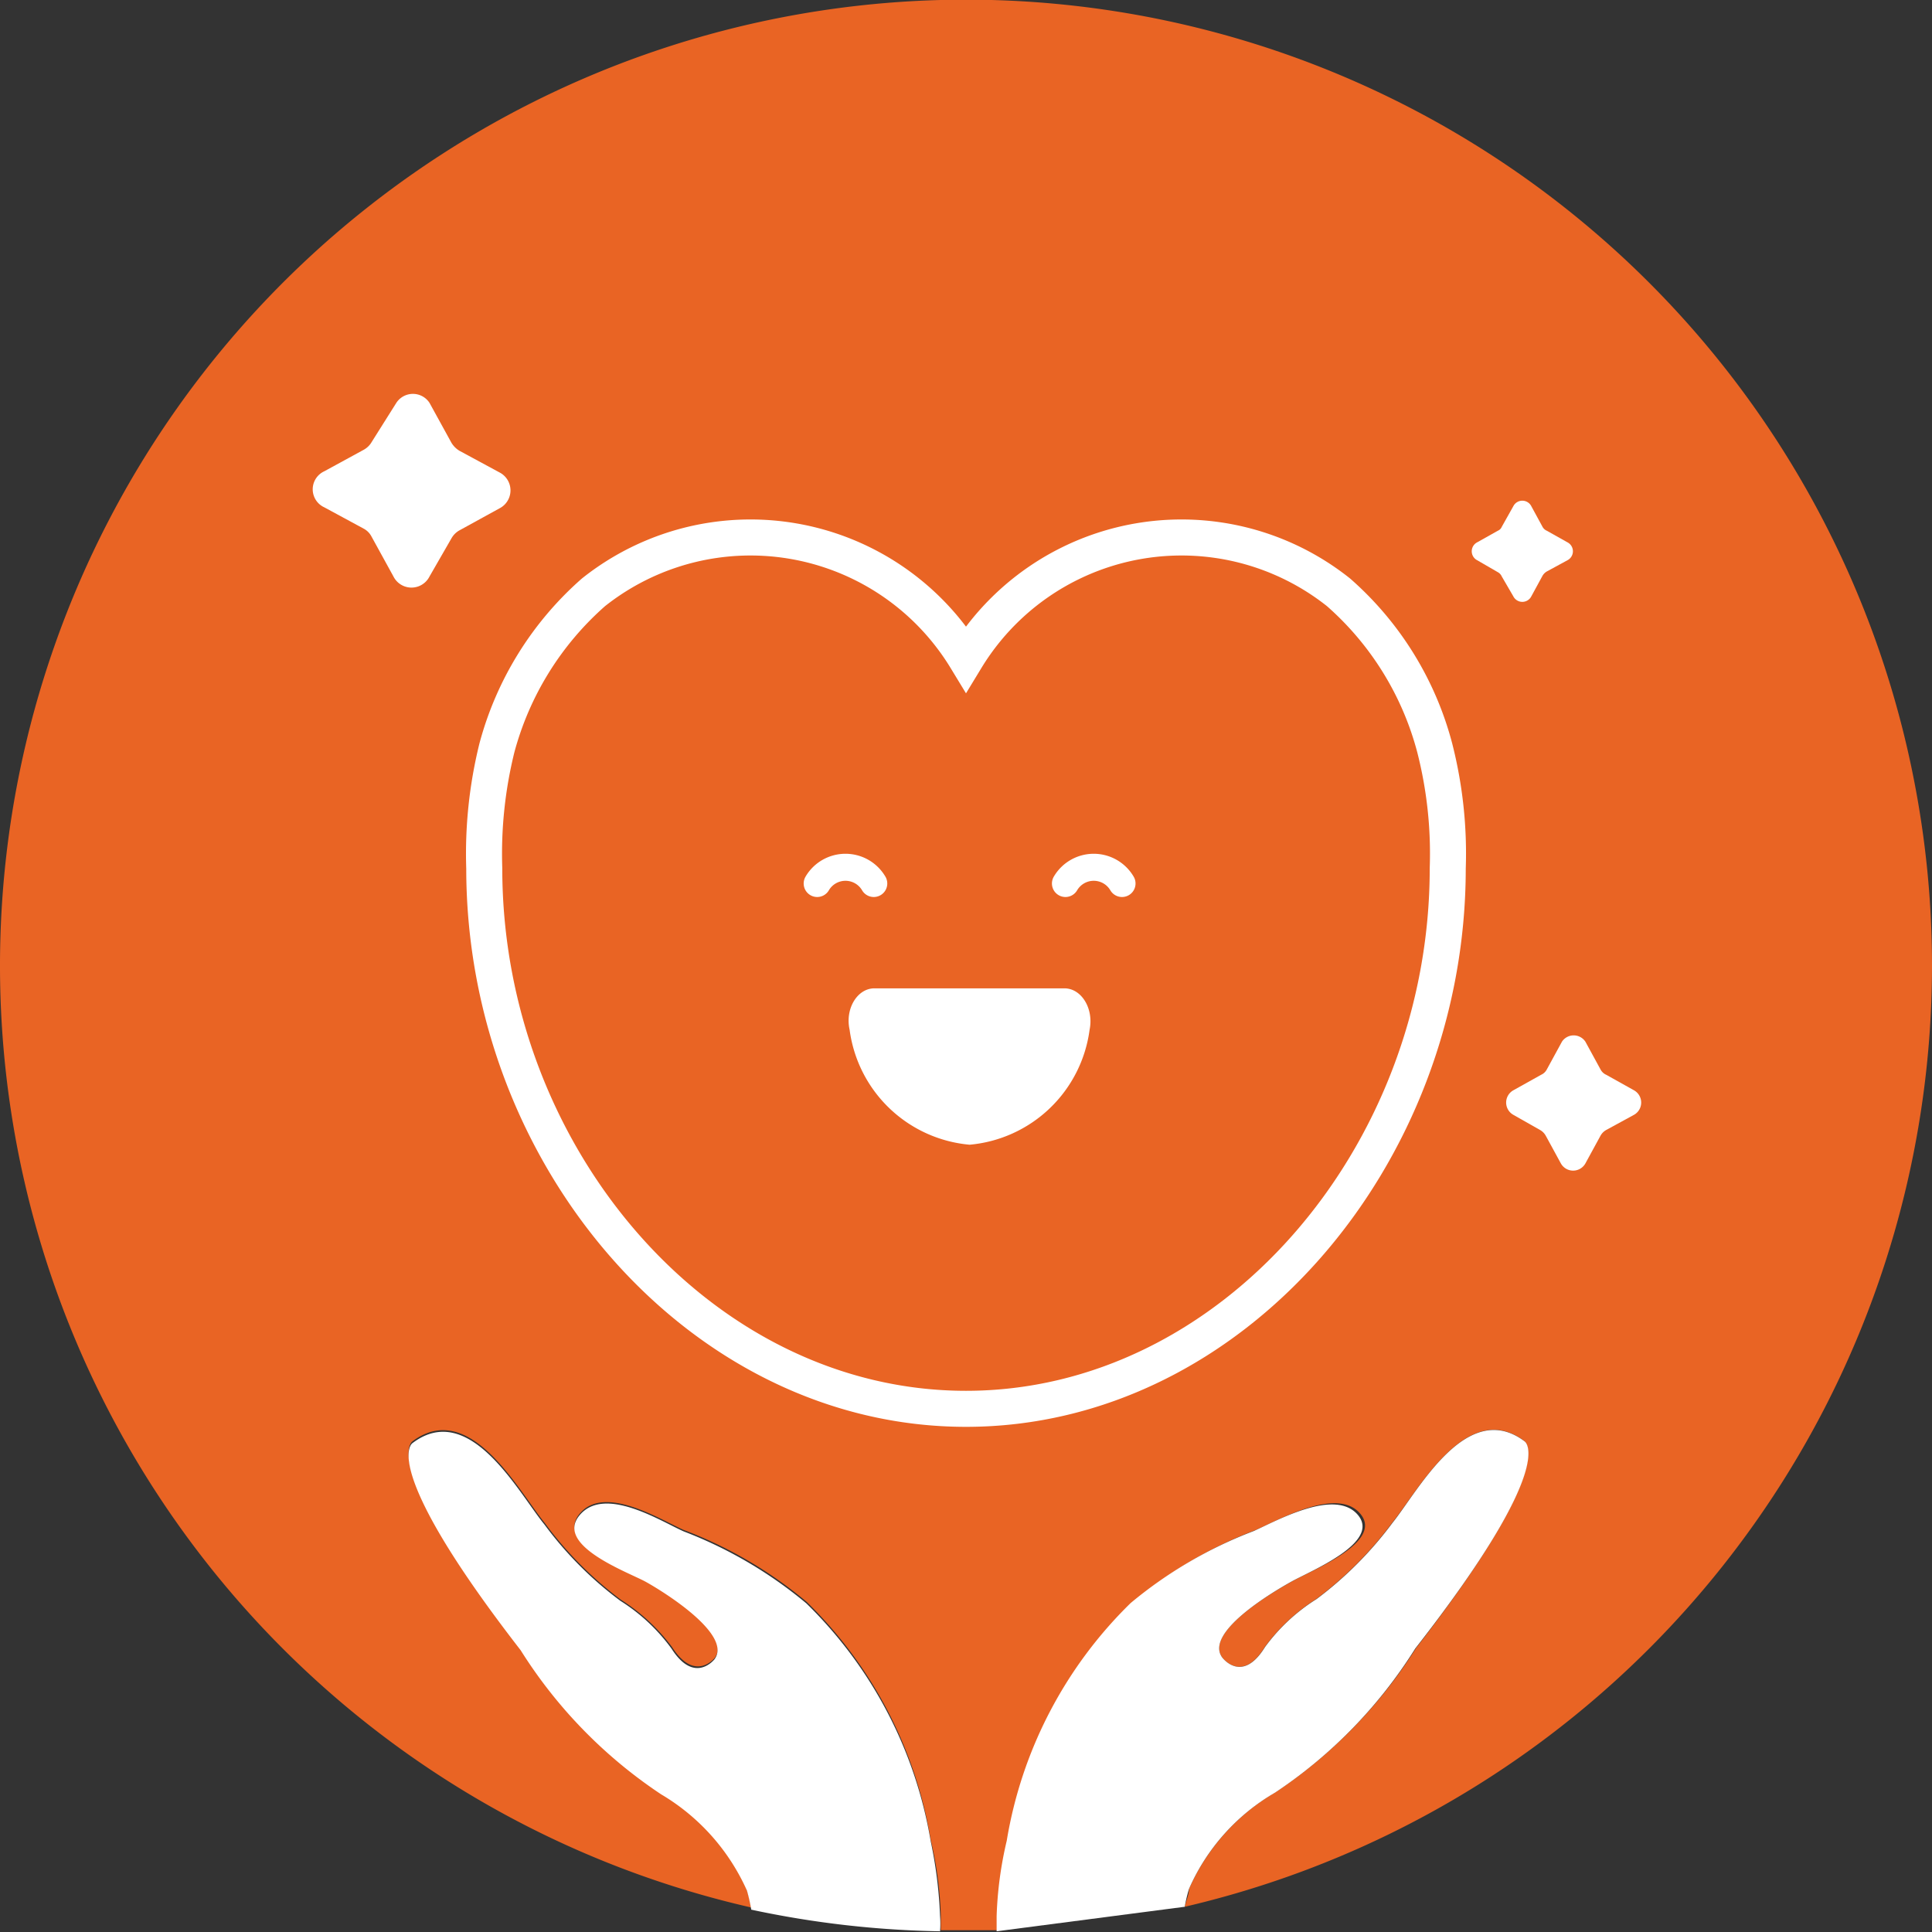
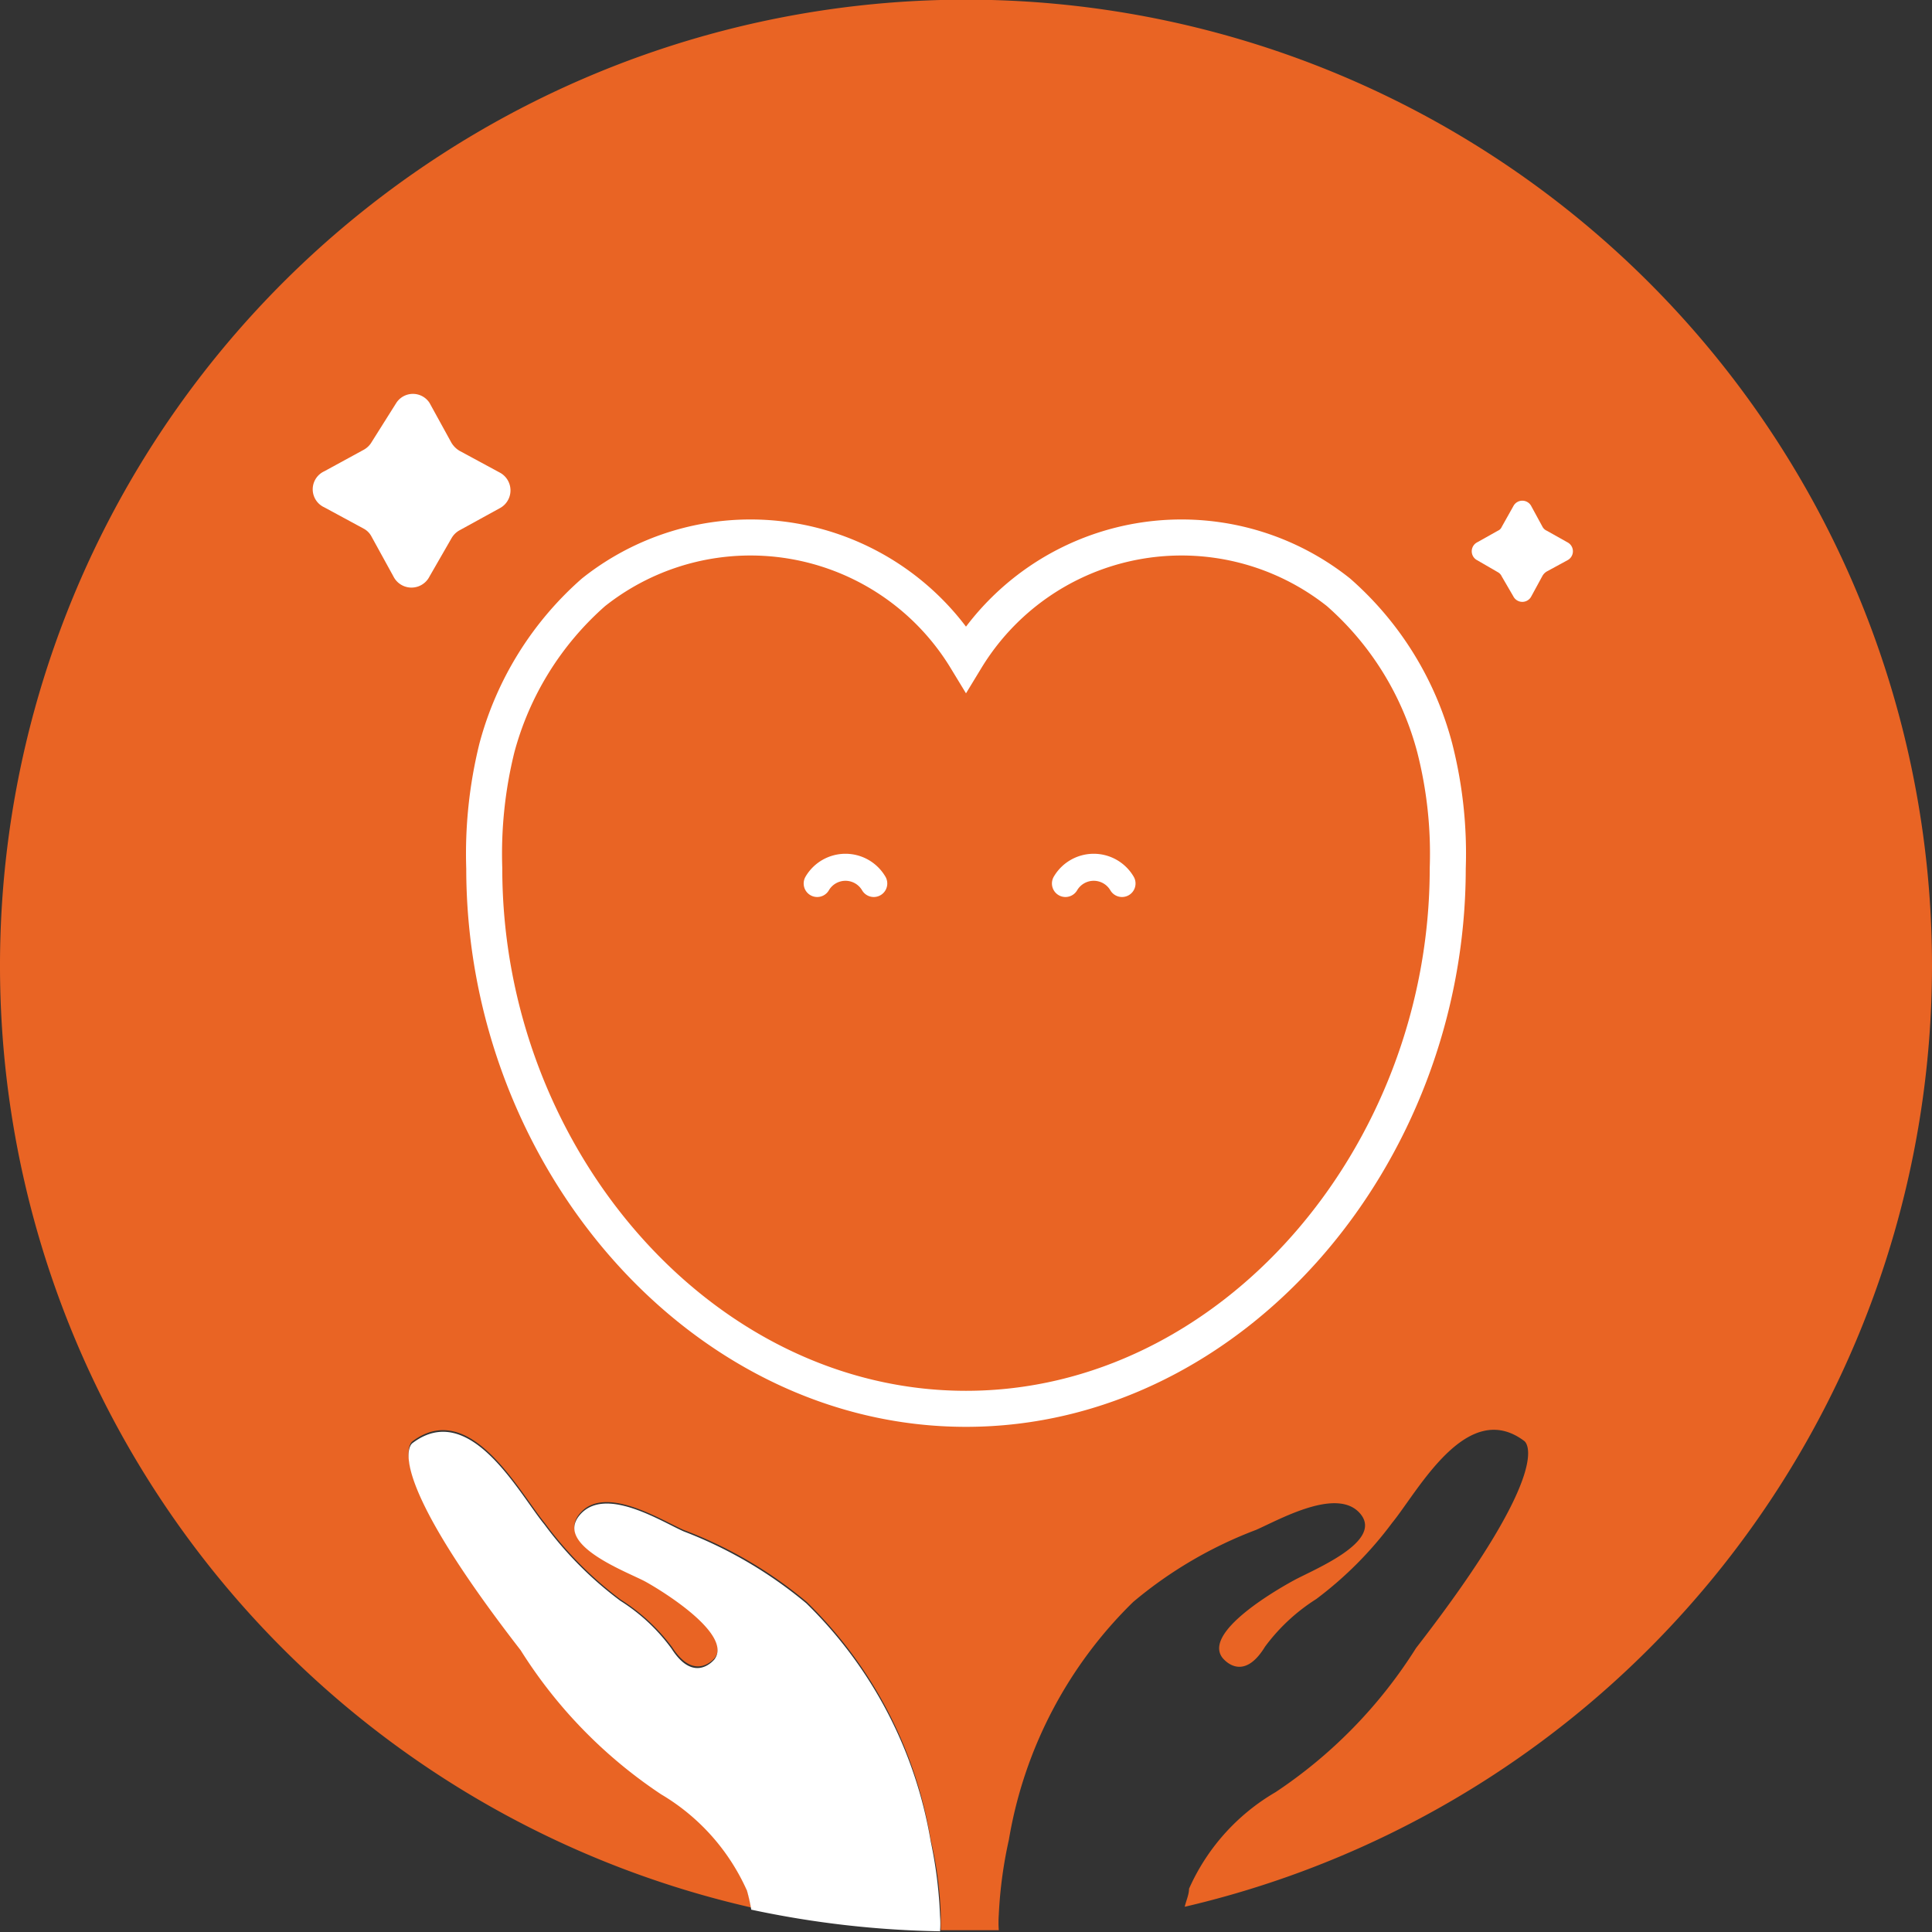
<svg xmlns="http://www.w3.org/2000/svg" viewBox="0 0 53.62 53.62">
  <rect x="0" y="0" width="53.62" height="53.62" fill="#333333" stroke="none" />
  <defs>
    <style>.cls-1{fill:#e96424;}.cls-2{fill:#fff;}.cls-3,.cls-4{fill:none;stroke:#fff;stroke-miterlimit:10;}.cls-4{stroke-linecap:round;stroke-width:0.75px;}</style>
  </defs>
  <g id="Layer_2" data-name="Layer 2">
    <g id="Layer_1-2" data-name="Layer 1">
      <path class="cls-1" d="M53.62,26.81A26.81,26.81,0,1,0,20.85,52.94a4.94,4.94,0,0,0-.13-.52,5.73,5.73,0,0,0-2.38-2.67,13.27,13.27,0,0,1-3.89-4c-4-5.16-3-5.75-3-5.75,1.6-1.19,2.95,1.39,3.67,2.27a10.29,10.29,0,0,0,2.1,2.12,5.31,5.31,0,0,1,1.43,1.32c.64,1,1.19.3,1.19.3.5-.7-1.44-1.9-1.92-2.15s-2.52-1-1.84-1.84,2.24.15,2.89.44a11.81,11.81,0,0,1,3.42,2,11.94,11.94,0,0,1,3.44,6.6,10.38,10.38,0,0,1,.28,2.08c0,.16,0,.29,0,.43l.75,0,.86,0a3,3,0,0,1,0-.43,12.11,12.11,0,0,1,.28-2.08,12,12,0,0,1,3.45-6.6,11.75,11.75,0,0,1,3.41-2c.66-.29,2.27-1.21,2.9-.44s-1.3,1.54-1.85,1.84S33.41,45.3,33.92,46c0,0,.55.75,1.19-.3a5.27,5.27,0,0,1,1.42-1.32,10.34,10.34,0,0,0,2.11-2.12c.72-.88,2.07-3.46,3.66-2.27,0,0,1,.59-3,5.75a13.3,13.3,0,0,1-3.9,4A5.84,5.84,0,0,0,33,52.42c0,.16-.08.33-.12.5A26.83,26.83,0,0,0,53.62,26.81Z" />
-       <path class="cls-2" d="M26.09,53.18a2.77,2.77,0,0,1,0,.42A27.1,27.1,0,0,1,20.85,53a5,5,0,0,0-.12-.53,5.89,5.89,0,0,0-2.38-2.67,13.27,13.27,0,0,1-3.9-4c-4-5.16-3-5.75-3-5.75,1.59-1.2,2.94,1.38,3.66,2.26a10.1,10.1,0,0,0,2.11,2.12,5.15,5.15,0,0,1,1.42,1.33c.64,1,1.19.29,1.19.29.51-.69-1.44-1.89-1.91-2.15s-2.53-1-1.84-1.84,2.24.15,2.89.44a12,12,0,0,1,3.41,2,12,12,0,0,1,3.45,6.6A12.26,12.26,0,0,1,26.09,53.18Z" />
-       <path class="cls-2" d="M39.28,45.75a13.24,13.24,0,0,1-3.89,4A5.78,5.78,0,0,0,33,52.42a4.54,4.54,0,0,0-.12.5l-5.22.68c0-.13,0-.27,0-.42a10.5,10.5,0,0,1,.28-2.09,11.94,11.94,0,0,1,3.44-6.6,12,12,0,0,1,3.42-2c.65-.29,2.26-1.2,2.89-.44s-1.3,1.54-1.84,1.84S33.42,45.31,33.92,46c0,0,.55.75,1.19-.29a5.19,5.19,0,0,1,1.43-1.33,10.34,10.34,0,0,0,2.11-2.12c.71-.88,2.06-3.46,3.66-2.26C42.31,40,43.31,40.59,39.28,45.75Z" />
+       <path class="cls-2" d="M26.09,53.18a2.77,2.77,0,0,1,0,.42A27.1,27.1,0,0,1,20.85,53a5,5,0,0,0-.12-.53,5.89,5.89,0,0,0-2.38-2.67,13.27,13.27,0,0,1-3.9-4c-4-5.16-3-5.75-3-5.75,1.59-1.2,2.94,1.38,3.66,2.26a10.1,10.1,0,0,0,2.11,2.12,5.15,5.15,0,0,1,1.42,1.33c.64,1,1.19.29,1.19.29.51-.69-1.44-1.89-1.91-2.15s-2.53-1-1.84-1.84,2.24.15,2.89.44a12,12,0,0,1,3.41,2,12,12,0,0,1,3.45,6.6A12.26,12.26,0,0,1,26.09,53.18" />
      <path class="cls-3" d="M39.82,20.76a8.68,8.68,0,0,0-2.67-4.32,7,7,0,0,0-10.34,1.84,7,7,0,0,0-10.34-1.84,8.76,8.76,0,0,0-2.68,4.32,12.23,12.23,0,0,0-.35,3.34c0,8,6,15,13.37,15s13.37-7,13.37-15A11.85,11.85,0,0,0,39.82,20.76Z" />
      <path class="cls-4" d="M22.68,24.52a.91.91,0,0,1,1.57,0" />
      <path class="cls-4" d="M29.57,24.52a.91.91,0,0,1,1.57,0" />
-       <path class="cls-2" d="M29.54,27.43c.48,0,.82.57.7,1.15a3.69,3.69,0,0,1-3.33,3.19,3.69,3.69,0,0,1-3.33-3.19c-.13-.58.21-1.15.69-1.15Z" />
      <path class="cls-2" d="M42.5,14.05l.31.57a.25.25,0,0,0,.12.11l.57.32a.28.28,0,0,1,0,.5l-.57.31a.34.34,0,0,0-.12.12l-.31.57a.28.28,0,0,1-.5,0L41.68,16a.25.25,0,0,0-.11-.12L41,15.55a.28.28,0,0,1,0-.5l.57-.32a.2.2,0,0,0,.11-.11l.32-.57A.28.28,0,0,1,42.5,14.05Z" />
-       <path class="cls-2" d="M44,28.91l.42.77a.33.33,0,0,0,.16.15l.77.43a.39.39,0,0,1,0,.68l-.77.42a.41.41,0,0,0-.16.16l-.42.77a.39.39,0,0,1-.68,0l-.42-.77a.41.41,0,0,0-.16-.16L42,30.94a.39.39,0,0,1,0-.68l.77-.43a.33.33,0,0,0,.16-.15l.42-.77A.39.39,0,0,1,44,28.91Z" />
      <path class="cls-2" d="M11.92,11.18l.61,1.11a.66.66,0,0,0,.22.22l1.11.6a.56.56,0,0,1,0,1l-1.11.61a.58.58,0,0,0-.22.22L11.92,16a.56.56,0,0,1-1,0l-.61-1.11a.52.52,0,0,0-.22-.22L9,14.08a.55.55,0,0,1,0-1l1.1-.6a.58.58,0,0,0,.22-.22L11,11.18A.55.55,0,0,1,11.92,11.18Z" />
    </g>
  </g>
</svg>